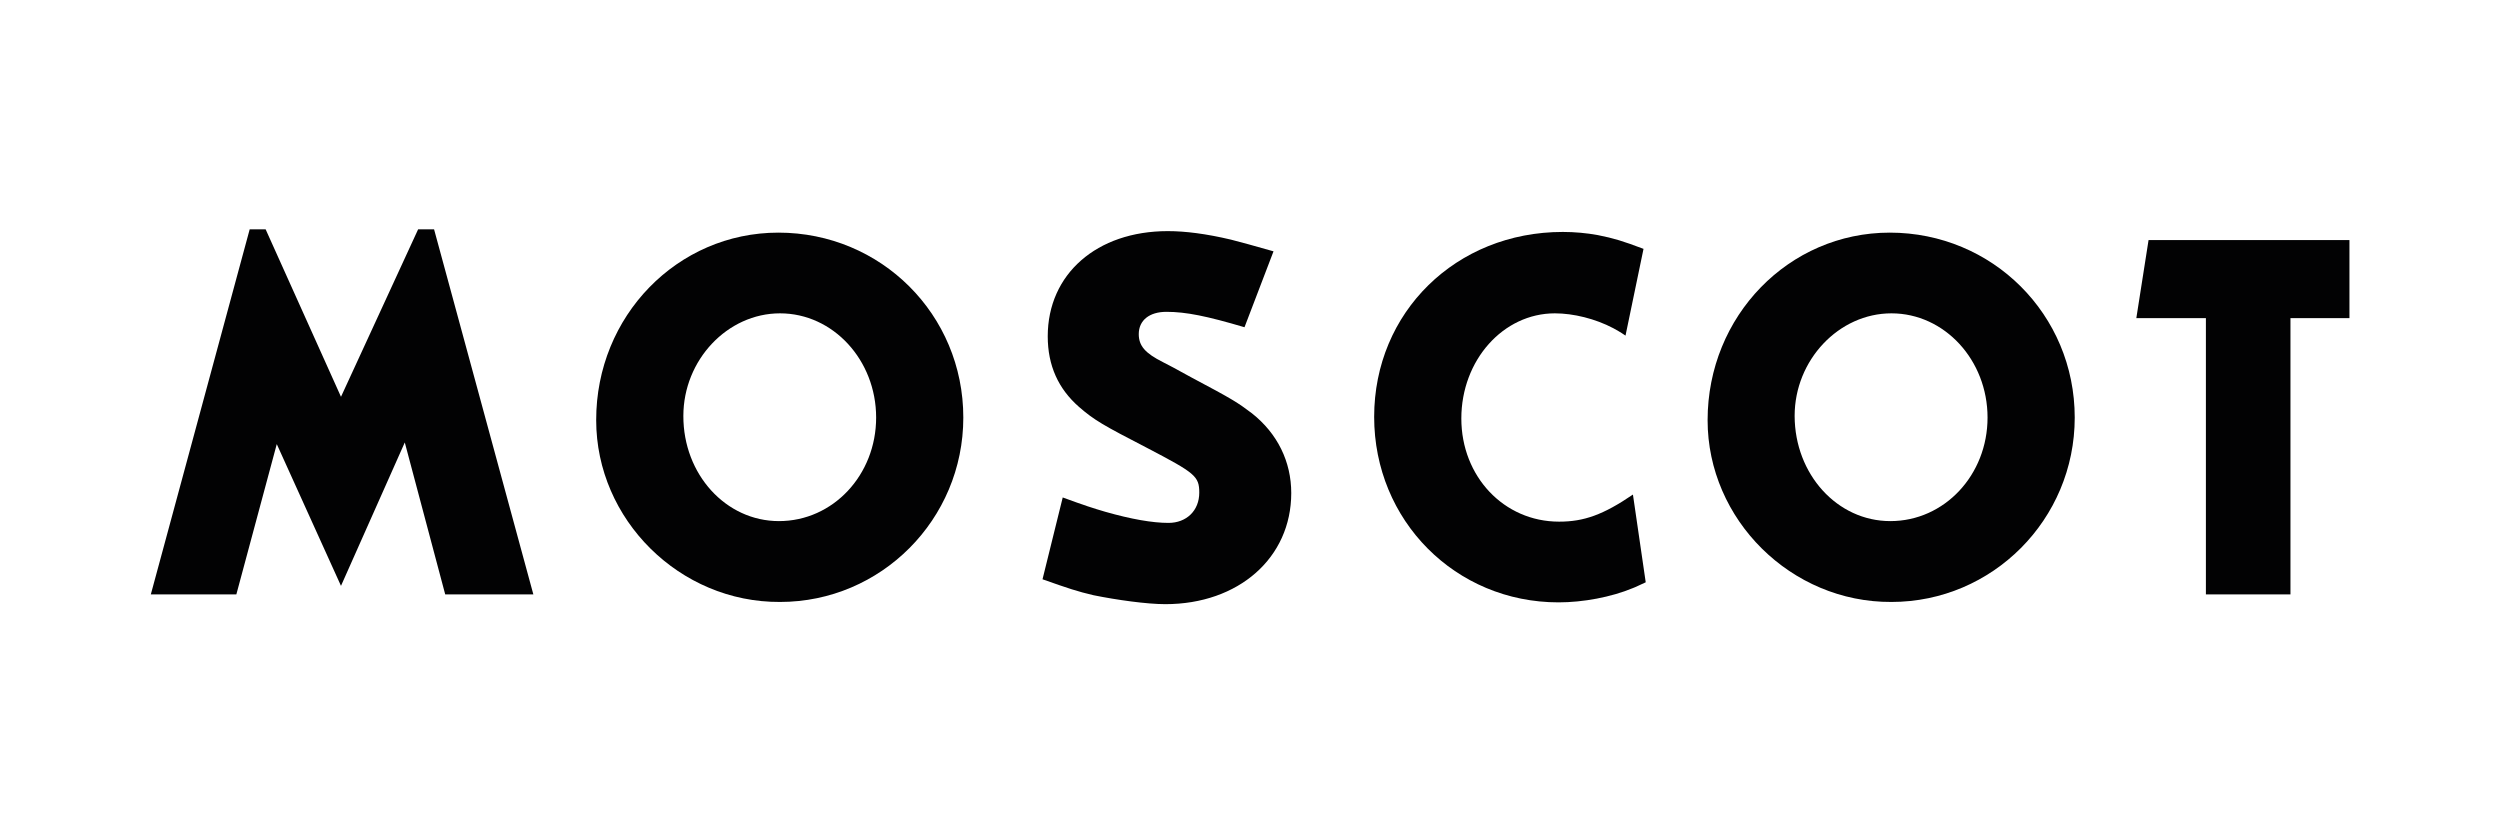
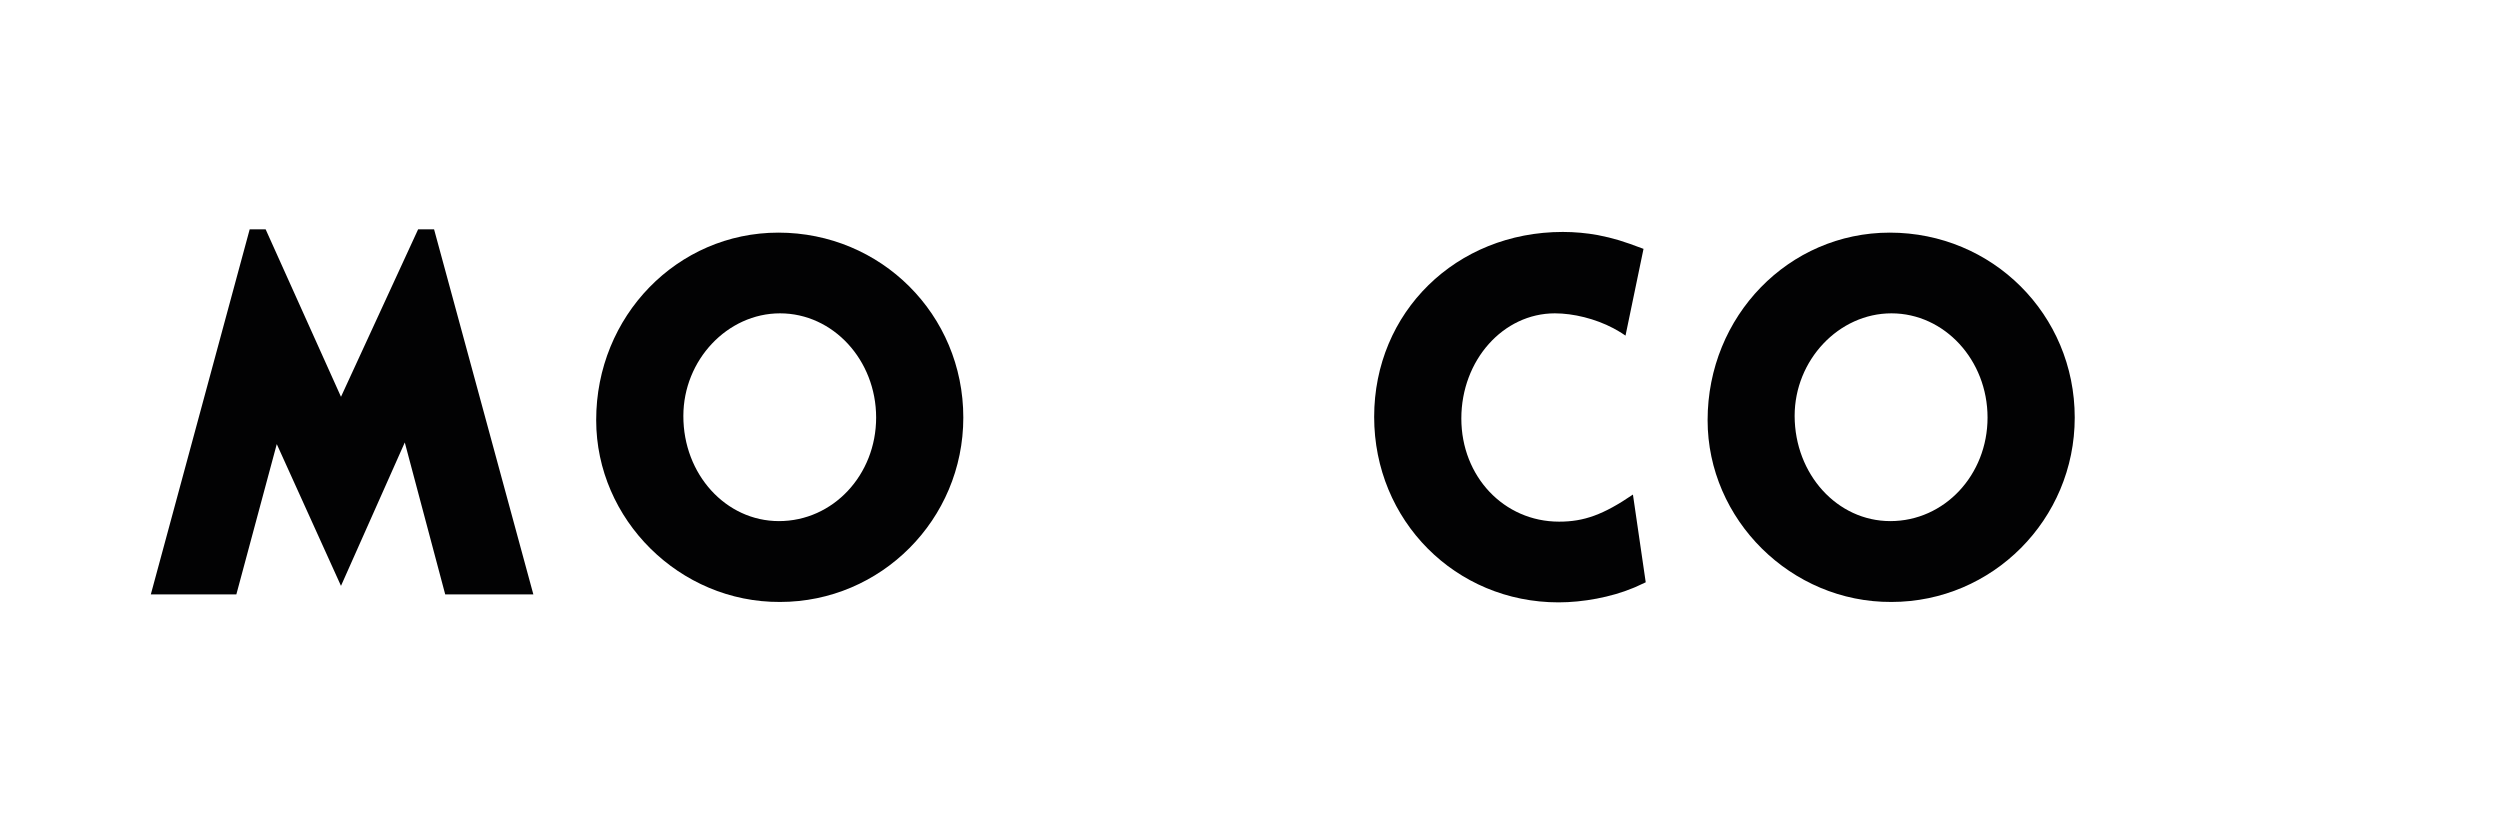
<svg xmlns="http://www.w3.org/2000/svg" version="1.1" id="Layer_1" x="0px" y="0px" viewBox="0 0 600 200" style="enable-background:new 0 0 600 200;" xml:space="preserve">
  <style type="text/css">
	.st0{fill:#020203;}
</style>
  <g transform="translate(0,-97)">
    <g transform="matrix(.33 0 0 .33 6.465 154.91)">
      <polygon class="st0" points="368.3,256.8 304.2,256.8 274.8,146.3 228.4,250.6 181.7,147.5 152.3,256.8 90.1,256.8 162,-8.7     173.6,-8.7 228.4,113.1 284.5,-8.7 296.1,-8.7   " />
      <path class="st0" d="M546.9,203.5c39.4,0,70.7-33.6,70.7-75.3c0-41.8-31.3-75.8-69.9-75.8c-38.3,0-70.3,34-70.3,74.6    C477.3,169.5,508.3,203.5,546.9,203.5 M546.5-6.3C621.1-6.3,681,53.2,681,128.2c0,74.2-59.9,134.1-133.3,134.1    c-73,0.4-133.7-59.9-133.7-132.2C413.9,54.3,473.1-6.3,546.5-6.3" />
-       <path class="st0" d="M885.5,62.5c-27.4-8.1-42.5-11.2-56.8-11.2c-12.4,0-20.1,6.2-20.1,16.2c0,8.5,4.6,13.9,17.8,20.5    c3.1,1.5,9.6,5,20.1,10.8c31.3,16.6,34,18.5,44.4,26.3c18.6,14.7,28.6,35.2,28.6,58c0,47.1-38.3,80.8-91.6,80.8    c-13.5,0-35.5-3.1-52.2-6.5c-11.6-2.7-18.5-5-37.1-11.6l14.7-59.5c15.8,5.8,21.7,7.7,30.9,10.4c18.9,5.4,34.4,8.1,46,8.1    c13.1,0,22.4-8.9,22.4-22c0-12-3.1-14.3-37.9-32.5c-32.1-16.6-38.3-20.1-49.5-29.8c-15.1-13.2-22.8-30.1-22.8-51.4    c0-45.2,35.6-76.5,87.3-76.5c12.7,0,27.8,1.9,46,6.2c8.9,2.3,14.7,3.9,30.9,8.5L885.5,62.5z" />
      <path class="st0" d="M1162.6,68.6c-3.9-2.7-6.9-4.3-8.9-5.4c-13.1-6.9-29-10.8-42.5-10.8c-37.5,0-68,34-68,76.5    c0,42.1,30.9,75,71.1,75c18.1,0,32.1-5,53.7-19.7l9.3,63.8c-4.3,1.9-7.3,3.5-9.3,4.2c-15.8,6.6-36.3,10.4-54.1,10.4    c-75,0-134.1-59.5-134.1-134.9c0-76.1,59.5-134.5,137.2-134.5c8.5,0,17.4,0.8,25.5,2.3c11.6,2.3,18.1,4.3,33.2,10L1162.6,68.6z" />
      <path class="st0" d="M1355.2,203.5c39.4,0,70.7-33.6,70.7-75.3c0-41.8-31.3-75.8-69.9-75.8c-38.3,0-70.4,34-70.4,74.6    C1285.7,169.5,1316.6,203.5,1355.2,203.5 M1354.8-6.3c74.6,0,134.5,59.5,134.5,134.5c0,74.2-59.9,134.1-133.3,134.1    c-73,0.4-133.7-59.9-133.7-132.2C1222.3,54.3,1281.4-6.3,1354.8-6.3" />
-       <polygon class="st0" points="1689.1,-0.9 1689.1,55.9 1646.2,55.9 1646.2,256.8 1584.7,256.8 1584.7,55.9 1534.1,55.9 1543,-0.9       " />
    </g>
  </g>
</svg>